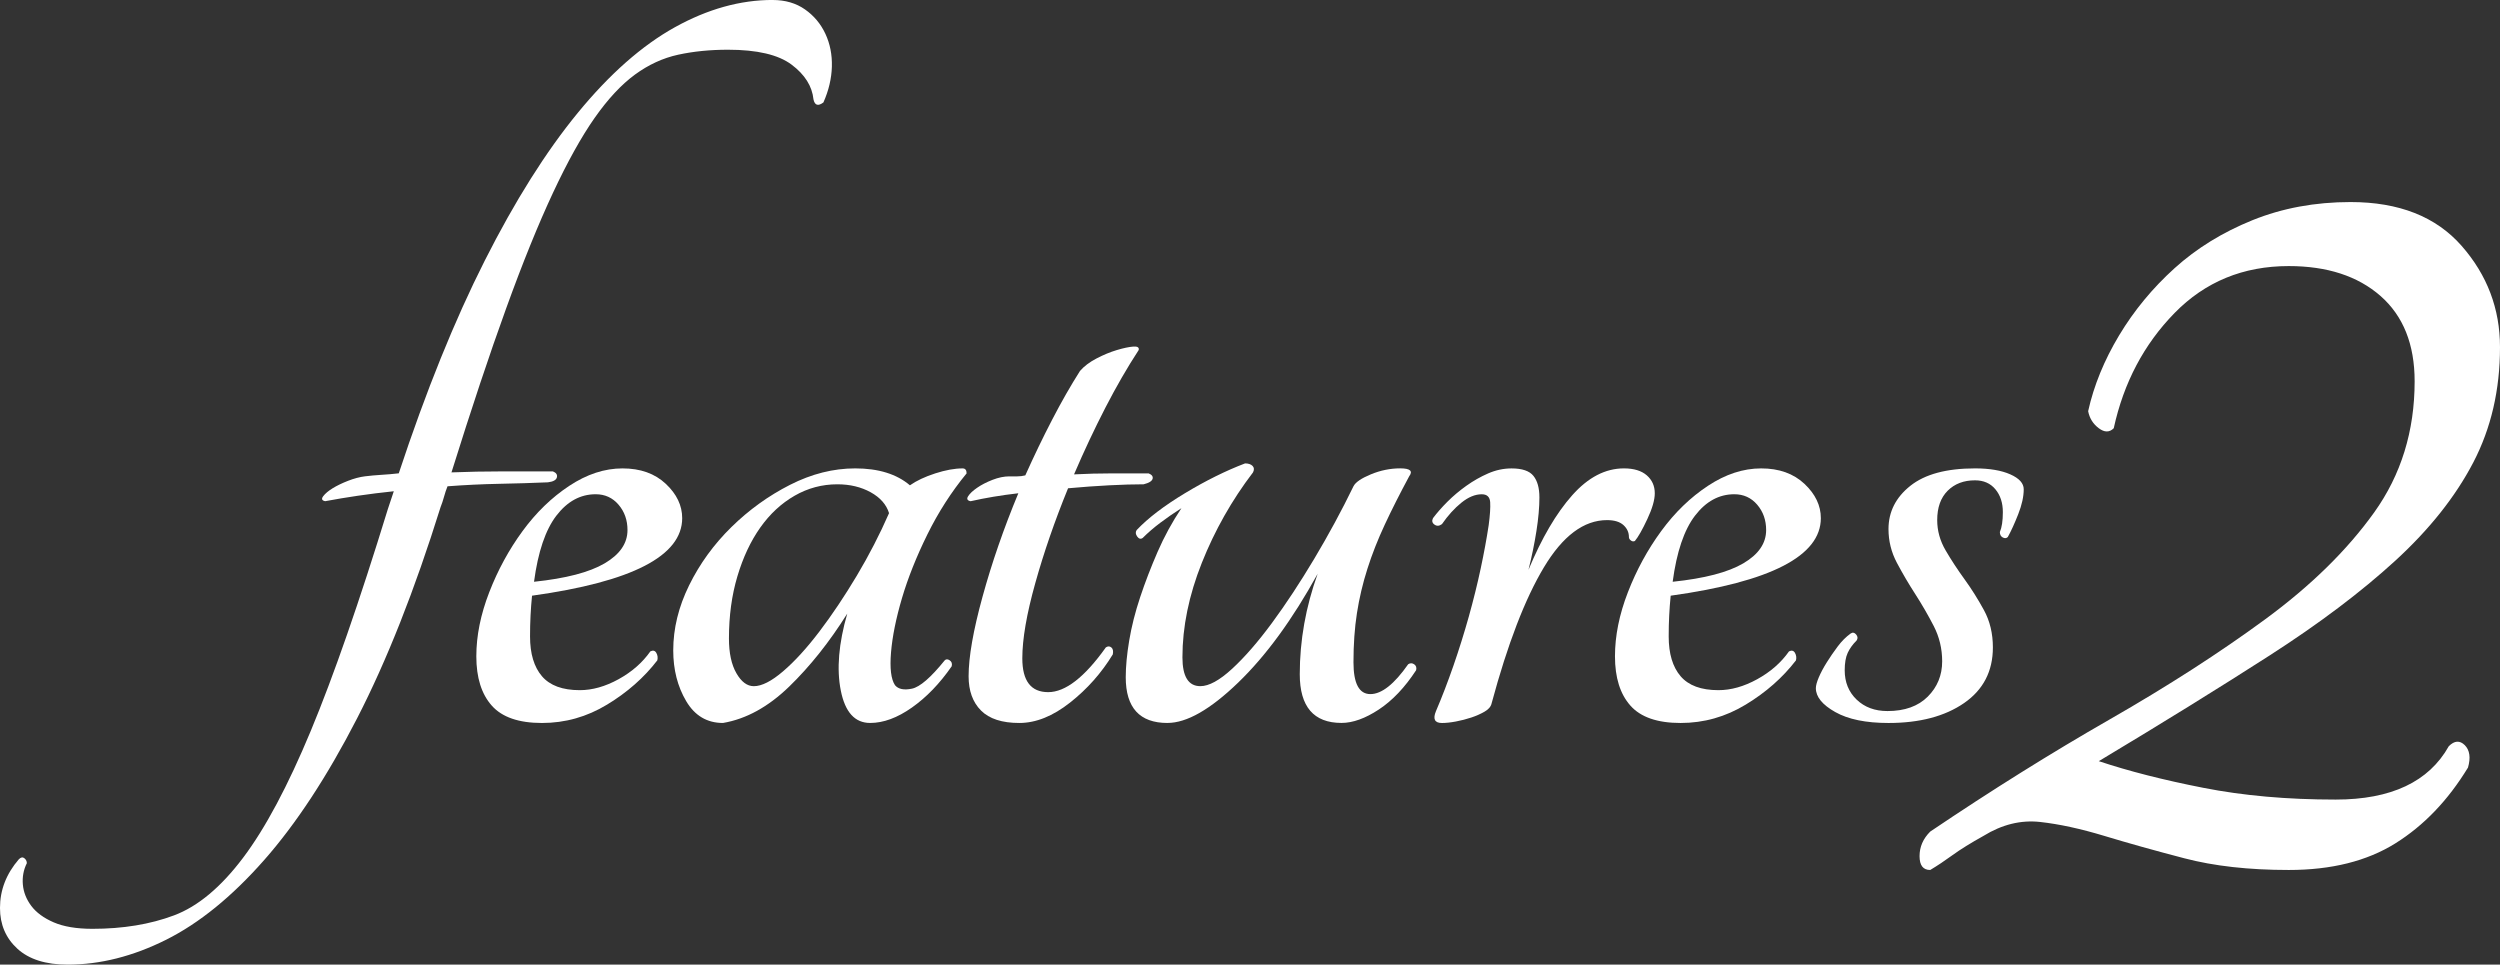
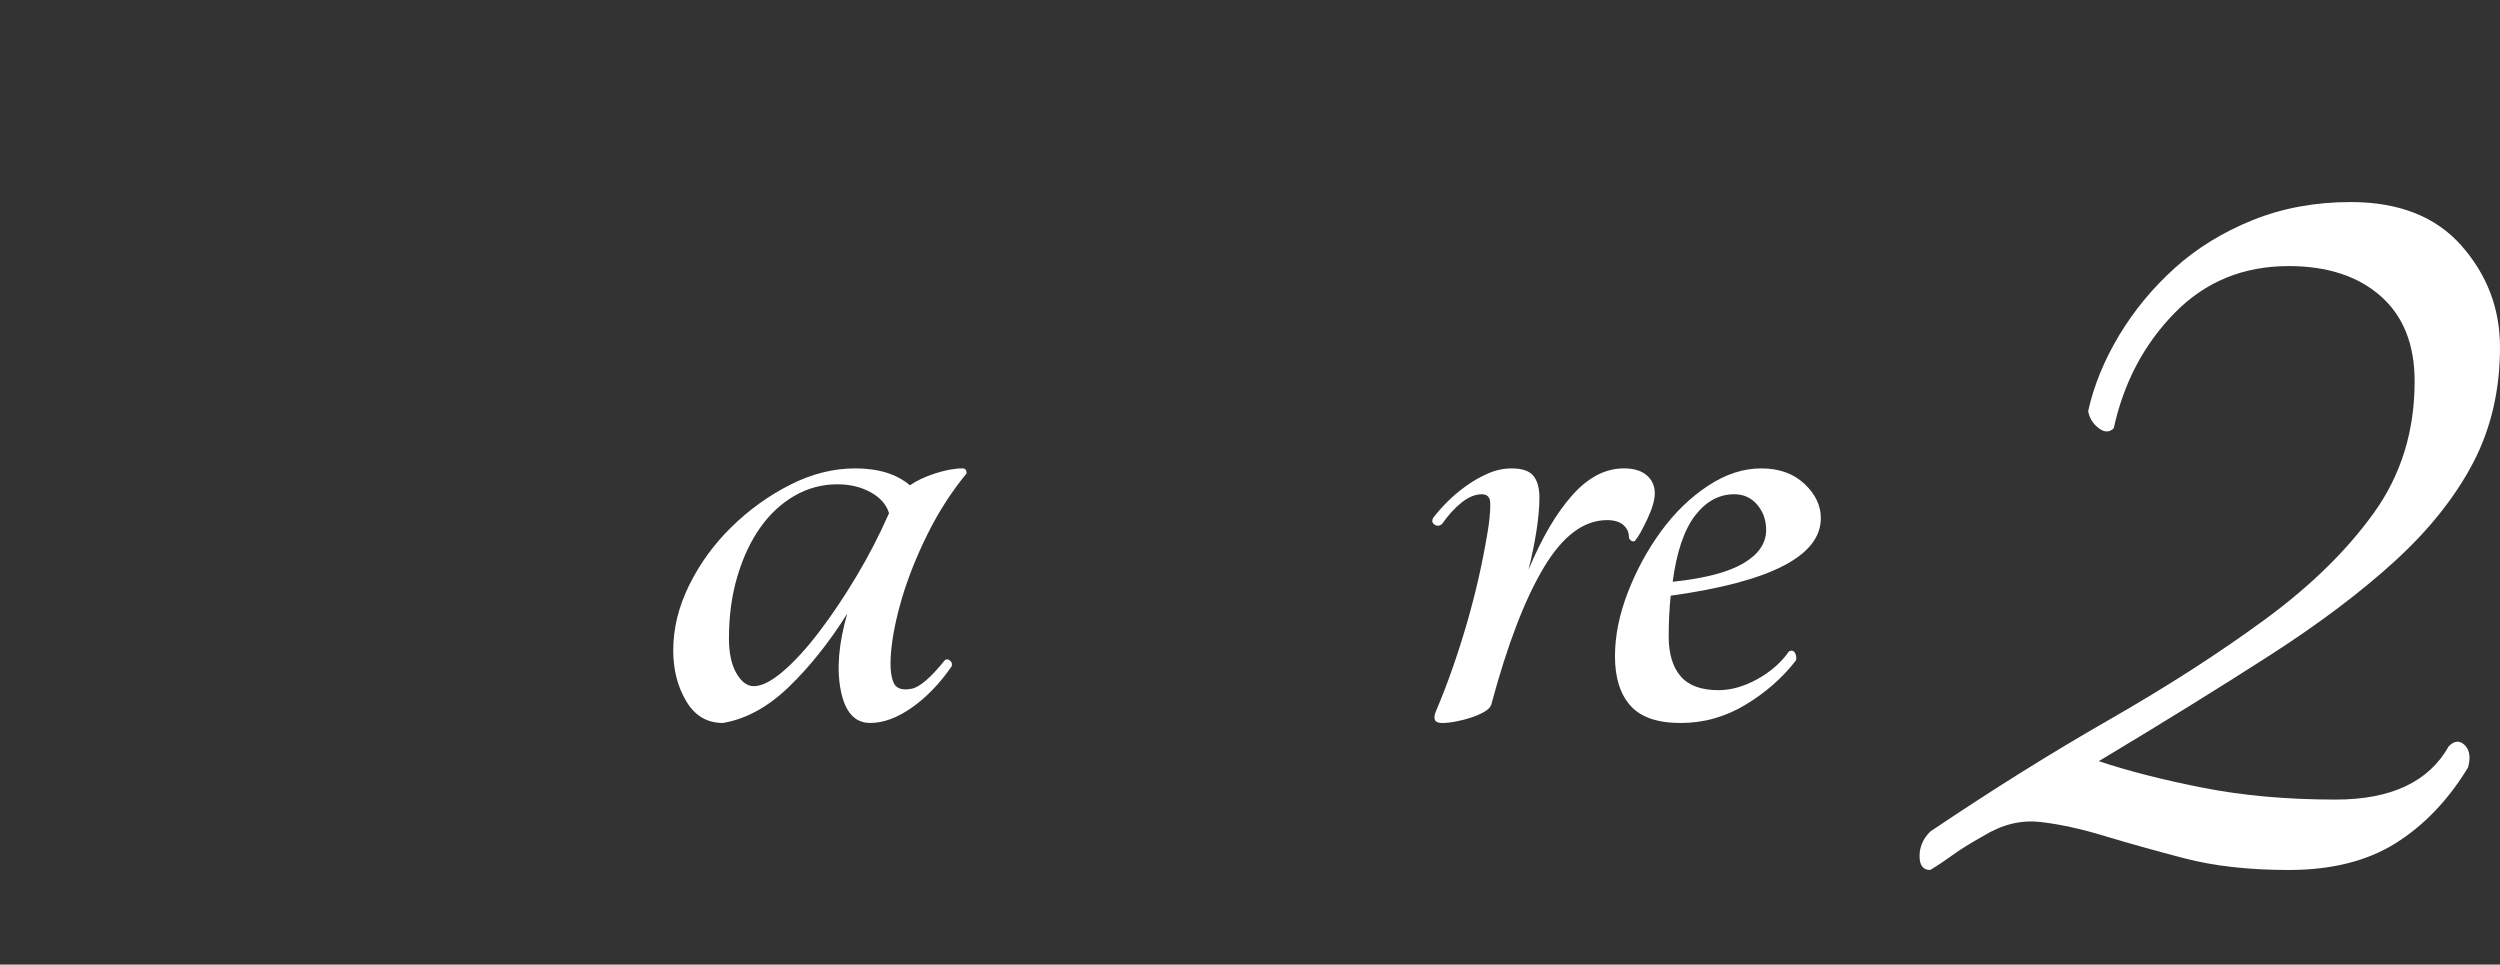
<svg xmlns="http://www.w3.org/2000/svg" id="uuid-1b1fd848-0c16-4840-a3bc-4c7253a00660" width="241.334" height="93.119" viewBox="0 0 241.334 93.119">
  <rect x="0" y="0" width="241.334" height="93.119" fill="#333333" stroke="none" />
  <g id="uuid-e2c23431-4eaa-46cd-94ba-946b4d9aa8a8">
    <g id="uuid-6570fab8-92bd-44a3-8a56-277c8ef530e5">
-       <path d="M74.591,0c1.215,0,2.256.305,3.121.912.863.608,1.52,1.392,1.967,2.352s.656,2.016.625,3.168c-.033,1.152-.305,2.304-.816,3.456-.514.384-.832.288-.959-.288-.129-1.279-.834-2.4-2.113-3.359-1.281-.961-3.328-1.441-6.143-1.441-1.729,0-3.33.161-4.801.48-1.473.321-2.865.961-4.176,1.92-1.312.961-2.609,2.352-3.889,4.176-1.281,1.824-2.625,4.241-4.031,7.248-1.408,3.01-2.914,6.721-4.512,11.137-1.602,4.416-3.361,9.695-5.281,15.84,1.6-.062,3.232-.096,4.896-.096h4.896c.318.129.447.32.383.576s-.352.416-.863.479c-1.473.064-3.041.112-4.703.144-1.666.033-3.33.113-4.992.24-.129.321-.24.657-.336,1.008-.098.354-.209.689-.336,1.008-2.496,8.002-5.185,14.801-8.065,20.4-2.88,5.6-5.873,10.16-8.976,13.68s-6.255,6.08-9.456,7.681c-3.2,1.599-6.368,2.399-9.504,2.399-2.112,0-3.728-.513-4.848-1.535-1.119-1.025-1.68-2.338-1.68-3.937,0-1.728.609-3.297,1.824-4.704.192-.191.369-.225.528-.096.161.127.24.288.24.48-.319.639-.447,1.326-.384,2.063.064.735.336,1.423.816,2.063.48.64,1.2,1.168,2.16,1.584s2.208.625,3.744.625c2.944,0,5.568-.433,7.872-1.297,2.304-.863,4.529-2.721,6.672-5.568,2.145-2.848,4.32-6.928,6.528-12.239s4.688-12.447,7.44-21.408l.576-1.728c-1.217.129-2.369.272-3.456.432-1.089.16-2.145.336-3.168.527-.321-.062-.384-.223-.192-.479.192-.255.495-.511.912-.768.416-.255.912-.495,1.488-.72.576-.225,1.119-.368,1.632-.433.512-.063,1.04-.11,1.584-.144.543-.031,1.104-.08,1.68-.145,2.623-7.935,5.391-14.783,8.305-20.544,2.912-5.76,5.904-10.512,8.977-14.256,3.07-3.744,6.191-6.495,9.359-8.256,3.168-1.76,6.318-2.64,9.455-2.64Z" style="fill:#fff; stroke-width:0px;" />
-       <path d="M65.855,50.016c0,3.648-4.833,6.145-14.496,7.488-.064.641-.112,1.281-.144,1.92-.033.641-.048,1.312-.048,2.016,0,1.665.384,2.944,1.151,3.84.769.896,1.983,1.344,3.648,1.344,1.215,0,2.463-.351,3.744-1.056,1.279-.704,2.304-1.599,3.071-2.688.255-.127.447-.079.576.145.128.225.159.465.096.721-1.28,1.664-2.896,3.088-4.848,4.271-1.953,1.186-4.049,1.775-6.288,1.775s-3.856-.559-4.848-1.68c-.993-1.119-1.488-2.703-1.488-4.752,0-1.982.416-4.047,1.248-6.191.831-2.145,1.903-4.111,3.216-5.904,1.312-1.791,2.815-3.248,4.513-4.368,1.694-1.119,3.407-1.681,5.136-1.681s3.12.497,4.176,1.488c1.056.993,1.584,2.098,1.584,3.312ZM57.503,47.711c-1.474,0-2.736.689-3.792,2.064-1.057,1.377-1.776,3.504-2.16,6.385,3.071-.32,5.343-.912,6.815-1.777,1.472-.863,2.208-1.934,2.208-3.215,0-.961-.288-1.776-.863-2.448-.576-.673-1.312-1.009-2.208-1.009Z" style="fill:#fff; stroke-width:0px;" />
      <path d="M91.199,63.744c.128-.128.288-.128.48,0,.192.129.255.32.192.575-1.152,1.665-2.434,2.993-3.841,3.984-1.408.993-2.752,1.487-4.031,1.487-1.474,0-2.417-1.039-2.832-3.119-.417-2.08-.209-4.561.624-7.44-1.729,2.753-3.601,5.104-5.616,7.056-2.017,1.953-4.145,3.121-6.384,3.504-1.536,0-2.722-.703-3.553-2.111-.832-1.407-1.248-3.039-1.248-4.896,0-2.111.512-4.207,1.536-6.287,1.023-2.08,2.384-3.951,4.08-5.617,1.695-1.663,3.584-3.023,5.664-4.08,2.079-1.055,4.176-1.584,6.288-1.584,2.239,0,3.999.545,5.28,1.633.639-.447,1.455-.831,2.448-1.152.991-.319,1.871-.48,2.64-.48.255,0,.384.161.384.48-1.473,1.793-2.736,3.761-3.792,5.904-1.056,2.145-1.872,4.192-2.448,6.145-.575,1.952-.928,3.695-1.056,5.231-.129,1.536,0,2.592.384,3.168.319.384.864.497,1.632.336.769-.159,1.824-1.071,3.168-2.735ZM72.767,66.24c.768,0,1.712-.48,2.832-1.441,1.119-.959,2.287-2.238,3.504-3.84,1.215-1.599,2.415-3.391,3.601-5.375,1.183-1.983,2.223-4,3.119-6.049-.256-.83-.849-1.502-1.775-2.016-.929-.512-2.001-.768-3.216-.768-1.474,0-2.849.369-4.128,1.104-1.281.736-2.386,1.762-3.312,3.072-.929,1.312-1.665,2.88-2.208,4.703-.545,1.824-.816,3.826-.816,6,0,1.409.24,2.529.721,3.361.479.832,1.039,1.248,1.68,1.248Z" style="fill:#fff; stroke-width:0px;" />
-       <path d="M110.878,45.695c.32.129.447.305.385.528-.064.226-.353.4-.864.528-.96,0-2.064.033-3.312.096-1.247.064-2.576.16-3.983.288-1.281,3.136-2.337,6.192-3.168,9.168-.833,2.976-1.248,5.392-1.248,7.247,0,2.178.831,3.265,2.496,3.265s3.519-1.44,5.567-4.319c.192-.128.368-.128.528,0,.159.129.207.352.145.672-1.09,1.792-2.465,3.345-4.129,4.656-1.664,1.312-3.297,1.967-4.896,1.967-1.665,0-2.896-.398-3.696-1.199-.801-.8-1.2-1.904-1.2-3.312,0-1.855.447-4.416,1.345-7.68.896-3.264,2.047-6.592,3.456-9.984-1.665.192-3.201.449-4.608.768-.321-.062-.4-.223-.24-.479.159-.255.447-.528.864-.815.416-.289.912-.543,1.488-.769.576-.224,1.119-.336,1.632-.336h.768c.255,0,.512-.031.769-.096.831-1.855,1.694-3.647,2.592-5.376.896-1.729,1.791-3.296,2.688-4.704.384-.447.911-.848,1.584-1.2.672-.352,1.327-.624,1.968-.816.639-.191,1.167-.303,1.584-.336.415-.031.591.082.527.336-1.089,1.666-2.159,3.521-3.216,5.568-1.056,2.049-2.063,4.193-3.023,6.432,1.215-.062,2.447-.096,3.695-.096h3.504Z" style="fill:#fff; stroke-width:0px;" />
-       <path d="M112.703,69.791c-2.688,0-4.031-1.471-4.031-4.416,0-1.022.11-2.207.336-3.551.224-1.345.576-2.736,1.056-4.177.48-1.44,1.04-2.896,1.68-4.368.64-1.471,1.407-2.88,2.305-4.224-.705.448-1.377.911-2.017,1.392-.641.48-1.216.977-1.728,1.488-.192.129-.369.081-.528-.145-.16-.223-.177-.432-.048-.623,1.088-1.152,2.64-2.336,4.656-3.553,2.016-1.215,3.951-2.175,5.808-2.88.319,0,.56.081.72.24.159.161.176.369.049.624-2.05,2.688-3.696,5.602-4.944,8.736-1.248,3.137-1.872,6.177-1.872,9.119,0,1.857.576,2.785,1.729,2.785.83,0,1.855-.561,3.071-1.681,1.215-1.119,2.496-2.593,3.84-4.416,1.345-1.824,2.703-3.888,4.08-6.192,1.376-2.304,2.641-4.639,3.792-7.008.192-.384.752-.768,1.681-1.152.927-.383,1.872-.576,2.832-.576s1.248.258.863.769c-.896,1.665-1.68,3.216-2.352,4.656s-1.233,2.864-1.68,4.272c-.449,1.408-.785,2.832-1.009,4.271-.225,1.439-.336,3.023-.336,4.752,0,2.049.543,3.072,1.633,3.072s2.304-.961,3.647-2.881c.192-.127.384-.127.576,0,.191.129.255.322.191.576-1.089,1.666-2.288,2.928-3.6,3.793-1.312.863-2.513,1.295-3.6,1.295-2.688,0-4.032-1.566-4.032-4.703,0-3.264.576-6.496,1.728-9.696-2.433,4.416-4.991,7.92-7.68,10.512-2.688,2.593-4.96,3.888-6.816,3.888Z" style="fill:#fff; stroke-width:0px;" />
      <path d="M148.605,48c0,.959-.096,2.049-.288,3.264-.191,1.217-.448,2.465-.768,3.744,1.279-3.072,2.688-5.473,4.224-7.2,1.536-1.728,3.2-2.593,4.992-2.593.96,0,1.695.226,2.208.673.512.448.769,1.024.769,1.728,0,.641-.24,1.473-.721,2.496-.479,1.025-.88,1.729-1.199,2.112-.13.064-.257.048-.385-.048-.129-.096-.191-.207-.191-.336,0-.447-.178-.832-.528-1.152-.353-.319-.881-.48-1.584-.48-2.241,0-4.272,1.521-6.096,4.561-1.824,3.041-3.504,7.408-5.04,13.104-.064.321-.288.593-.672.816-.385.225-.816.417-1.296.576-.48.16-.977.287-1.488.384-.514.097-.96.144-1.344.144-.705,0-.897-.383-.576-1.151.576-1.345,1.135-2.8,1.68-4.368.543-1.567,1.039-3.151,1.488-4.752.446-1.6.831-3.151,1.151-4.656.32-1.503.576-2.895.769-4.176.127-.96.176-1.695.144-2.208-.032-.512-.305-.769-.815-.769-.641,0-1.296.273-1.969.816-.672.545-1.296,1.233-1.871,2.064-.257.191-.497.208-.721.048-.225-.159-.272-.368-.144-.624.384-.512.848-1.039,1.392-1.584.543-.543,1.152-1.057,1.824-1.536s1.376-.879,2.112-1.2c.734-.319,1.487-.48,2.256-.48,1.022,0,1.728.24,2.112.721.384.48.575,1.168.575,2.064Z" style="fill:#fff; stroke-width:0px;" />
      <path d="M175.773,50.016c0,3.648-4.833,6.145-14.496,7.488-.064.641-.112,1.281-.144,1.92-.033.641-.048,1.312-.048,2.016,0,1.665.384,2.944,1.151,3.84.769.896,1.983,1.344,3.648,1.344,1.215,0,2.463-.351,3.744-1.056,1.279-.704,2.304-1.599,3.071-2.688.255-.127.447-.079.576.145.128.225.159.465.096.721-1.28,1.664-2.896,3.088-4.848,4.271-1.953,1.186-4.049,1.775-6.288,1.775s-3.856-.559-4.848-1.68c-.993-1.119-1.488-2.703-1.488-4.752,0-1.982.416-4.047,1.248-6.191.831-2.145,1.903-4.111,3.216-5.904,1.312-1.791,2.815-3.248,4.513-4.368,1.694-1.119,3.407-1.681,5.136-1.681s3.12.497,4.176,1.488c1.056.993,1.584,2.098,1.584,3.312ZM167.421,47.711c-1.474,0-2.736.689-3.792,2.064-1.057,1.377-1.776,3.504-2.16,6.385,3.071-.32,5.343-.912,6.815-1.777,1.472-.863,2.208-1.934,2.208-3.215,0-.961-.288-1.776-.863-2.448-.576-.673-1.312-1.009-2.208-1.009Z" style="fill:#fff; stroke-width:0px;" />
-       <path d="M190.653,45.215c1.407,0,2.544.193,3.408.576.864.385,1.296.864,1.296,1.44,0,.705-.177,1.505-.528,2.399-.353.897-.688,1.633-1.008,2.209-.129.129-.288.144-.479.048-.192-.097-.288-.271-.288-.528.191-.447.288-1.088.288-1.92,0-.896-.24-1.632-.721-2.208-.479-.576-1.137-.864-1.968-.864-1.089,0-1.968.336-2.64,1.008s-1.008,1.617-1.008,2.832c0,1.025.271,2.002.815,2.929.543.929,1.152,1.856,1.824,2.784s1.296,1.92,1.872,2.976.864,2.256.864,3.601c0,2.303-.929,4.096-2.784,5.375-1.857,1.281-4.289,1.92-7.296,1.92-2.177,0-3.889-.351-5.137-1.056-1.248-.703-1.872-1.472-1.872-2.304,0-.256.097-.607.288-1.057.192-.446.447-.926.769-1.439.319-.512.672-1.023,1.056-1.536.384-.511.8-.927,1.248-1.248.192-.128.367-.096.528.097.159.191.176.383.048.576-.384.383-.672.783-.864,1.199-.191.417-.288.977-.288,1.68,0,1.152.385,2.098,1.152,2.832.768.736,1.76,1.104,2.976,1.104,1.664,0,2.96-.464,3.889-1.392.927-.928,1.392-2.064,1.392-3.408,0-1.215-.272-2.353-.815-3.408-.545-1.057-1.138-2.079-1.776-3.072-.641-.991-1.233-2-1.776-3.023-.544-1.023-.815-2.112-.815-3.265,0-1.663.703-3.056,2.111-4.176,1.407-1.119,3.488-1.681,6.24-1.681Z" style="fill:#fff; stroke-width:0px;" />
      <path d="M226.914,19.505c4.667,0,8.24,1.409,10.712,4.224,2.472,2.816,3.708,6.076,3.708,9.784,0,4.12-.859,7.828-2.575,11.124-1.719,3.297-4.223,6.457-7.519,9.477-3.297,3.021-7.349,6.076-12.154,9.166-4.809,3.091-10.3,6.49-16.48,10.197,2.885.963,6.248,1.822,10.095,2.575,3.843.757,8.102,1.134,12.771,1.134,5.356,0,8.993-1.717,10.918-5.15.547-.547,1.062-.583,1.545-.104.479.482.583,1.204.31,2.163-1.925,3.161-4.259,5.598-7.004,7.313-2.749,1.719-6.181,2.574-10.301,2.574-3.846,0-7.21-.376-10.094-1.133-2.884-.753-5.459-1.475-7.725-2.162-2.267-.686-4.326-1.134-6.181-1.34-1.854-.205-3.676.242-5.458,1.34-1.236.688-2.234,1.307-2.987,1.854-.756.551-1.477,1.029-2.163,1.441-.689,0-1.03-.443-1.03-1.338s.341-1.681,1.03-2.369c5.903-3.982,11.671-7.587,17.304-10.815,5.63-3.226,10.642-6.454,15.038-9.683,4.394-3.225,7.896-6.659,10.506-10.299,2.607-3.638,3.914-7.861,3.914-12.67,0-3.569-1.101-6.314-3.296-8.24-2.198-1.921-5.15-2.883-8.858-2.883-4.396,0-8.069,1.512-11.021,4.531-2.955,3.022-4.912,6.73-5.871,11.124-.412.412-.895.412-1.442,0-.55-.412-.895-.959-1.029-1.647.547-2.473,1.545-4.909,2.986-7.313,1.442-2.401,3.226-4.563,5.356-6.489,2.128-1.922,4.635-3.467,7.519-4.635,2.885-1.165,6.042-1.751,9.477-1.751Z" style="fill:#fff; stroke-width:0px;" />
    </g>
  </g>
</svg>